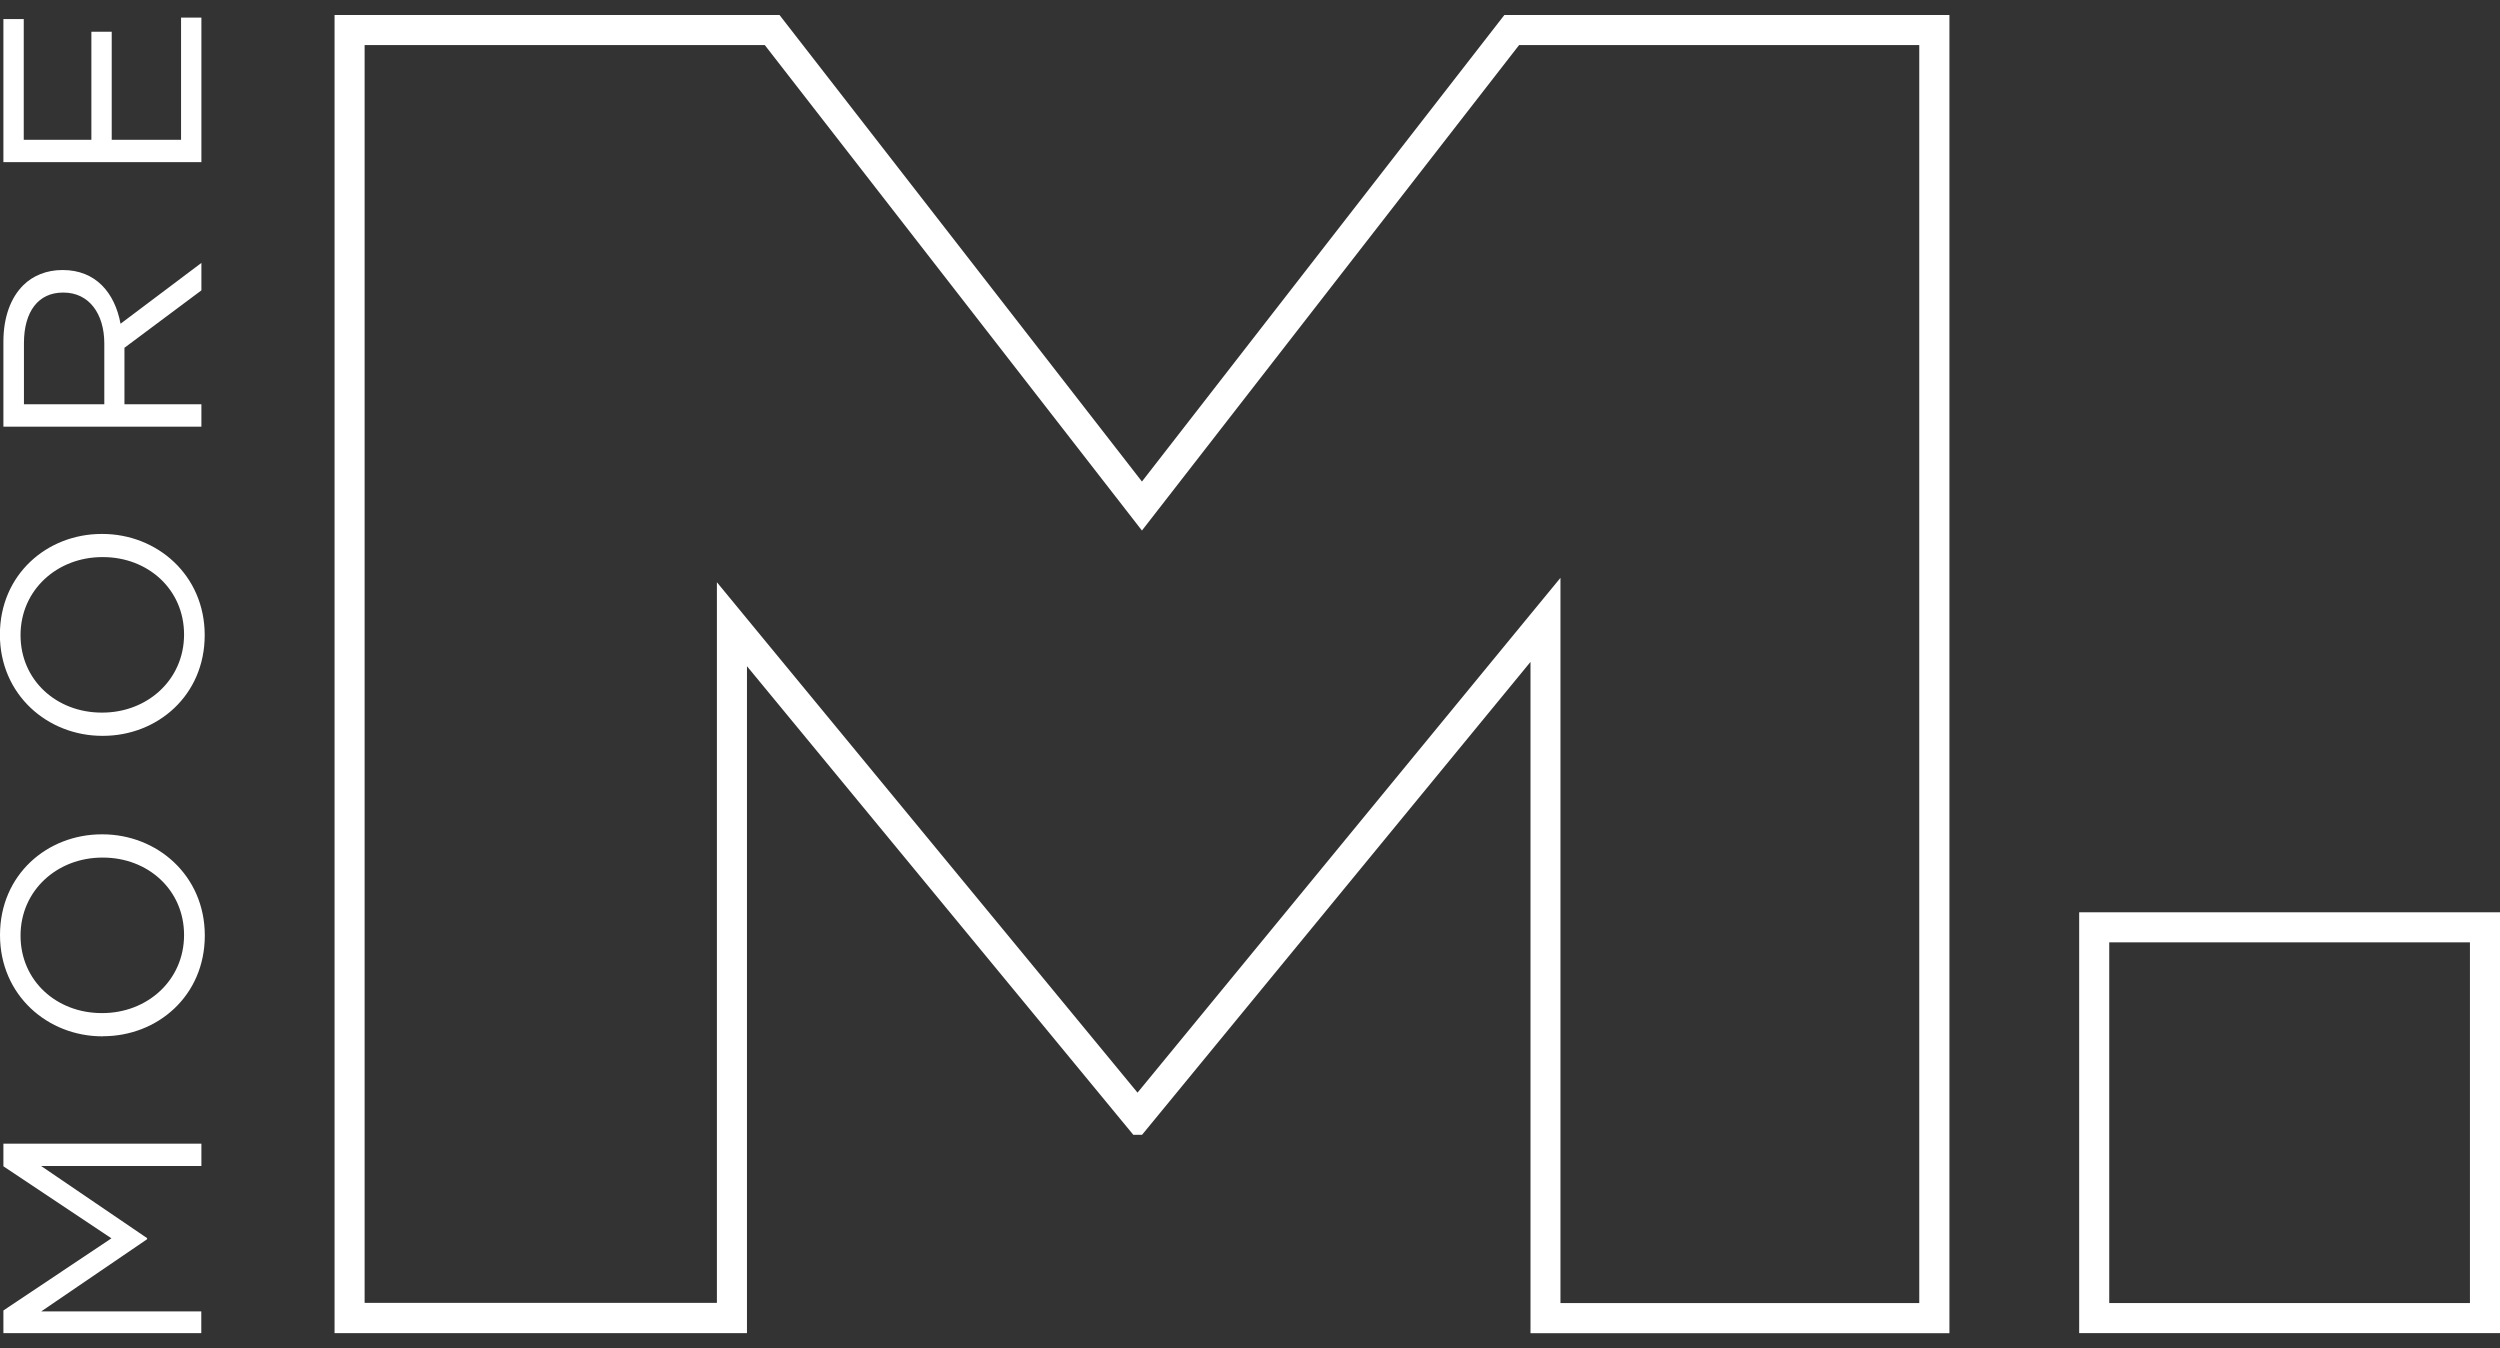
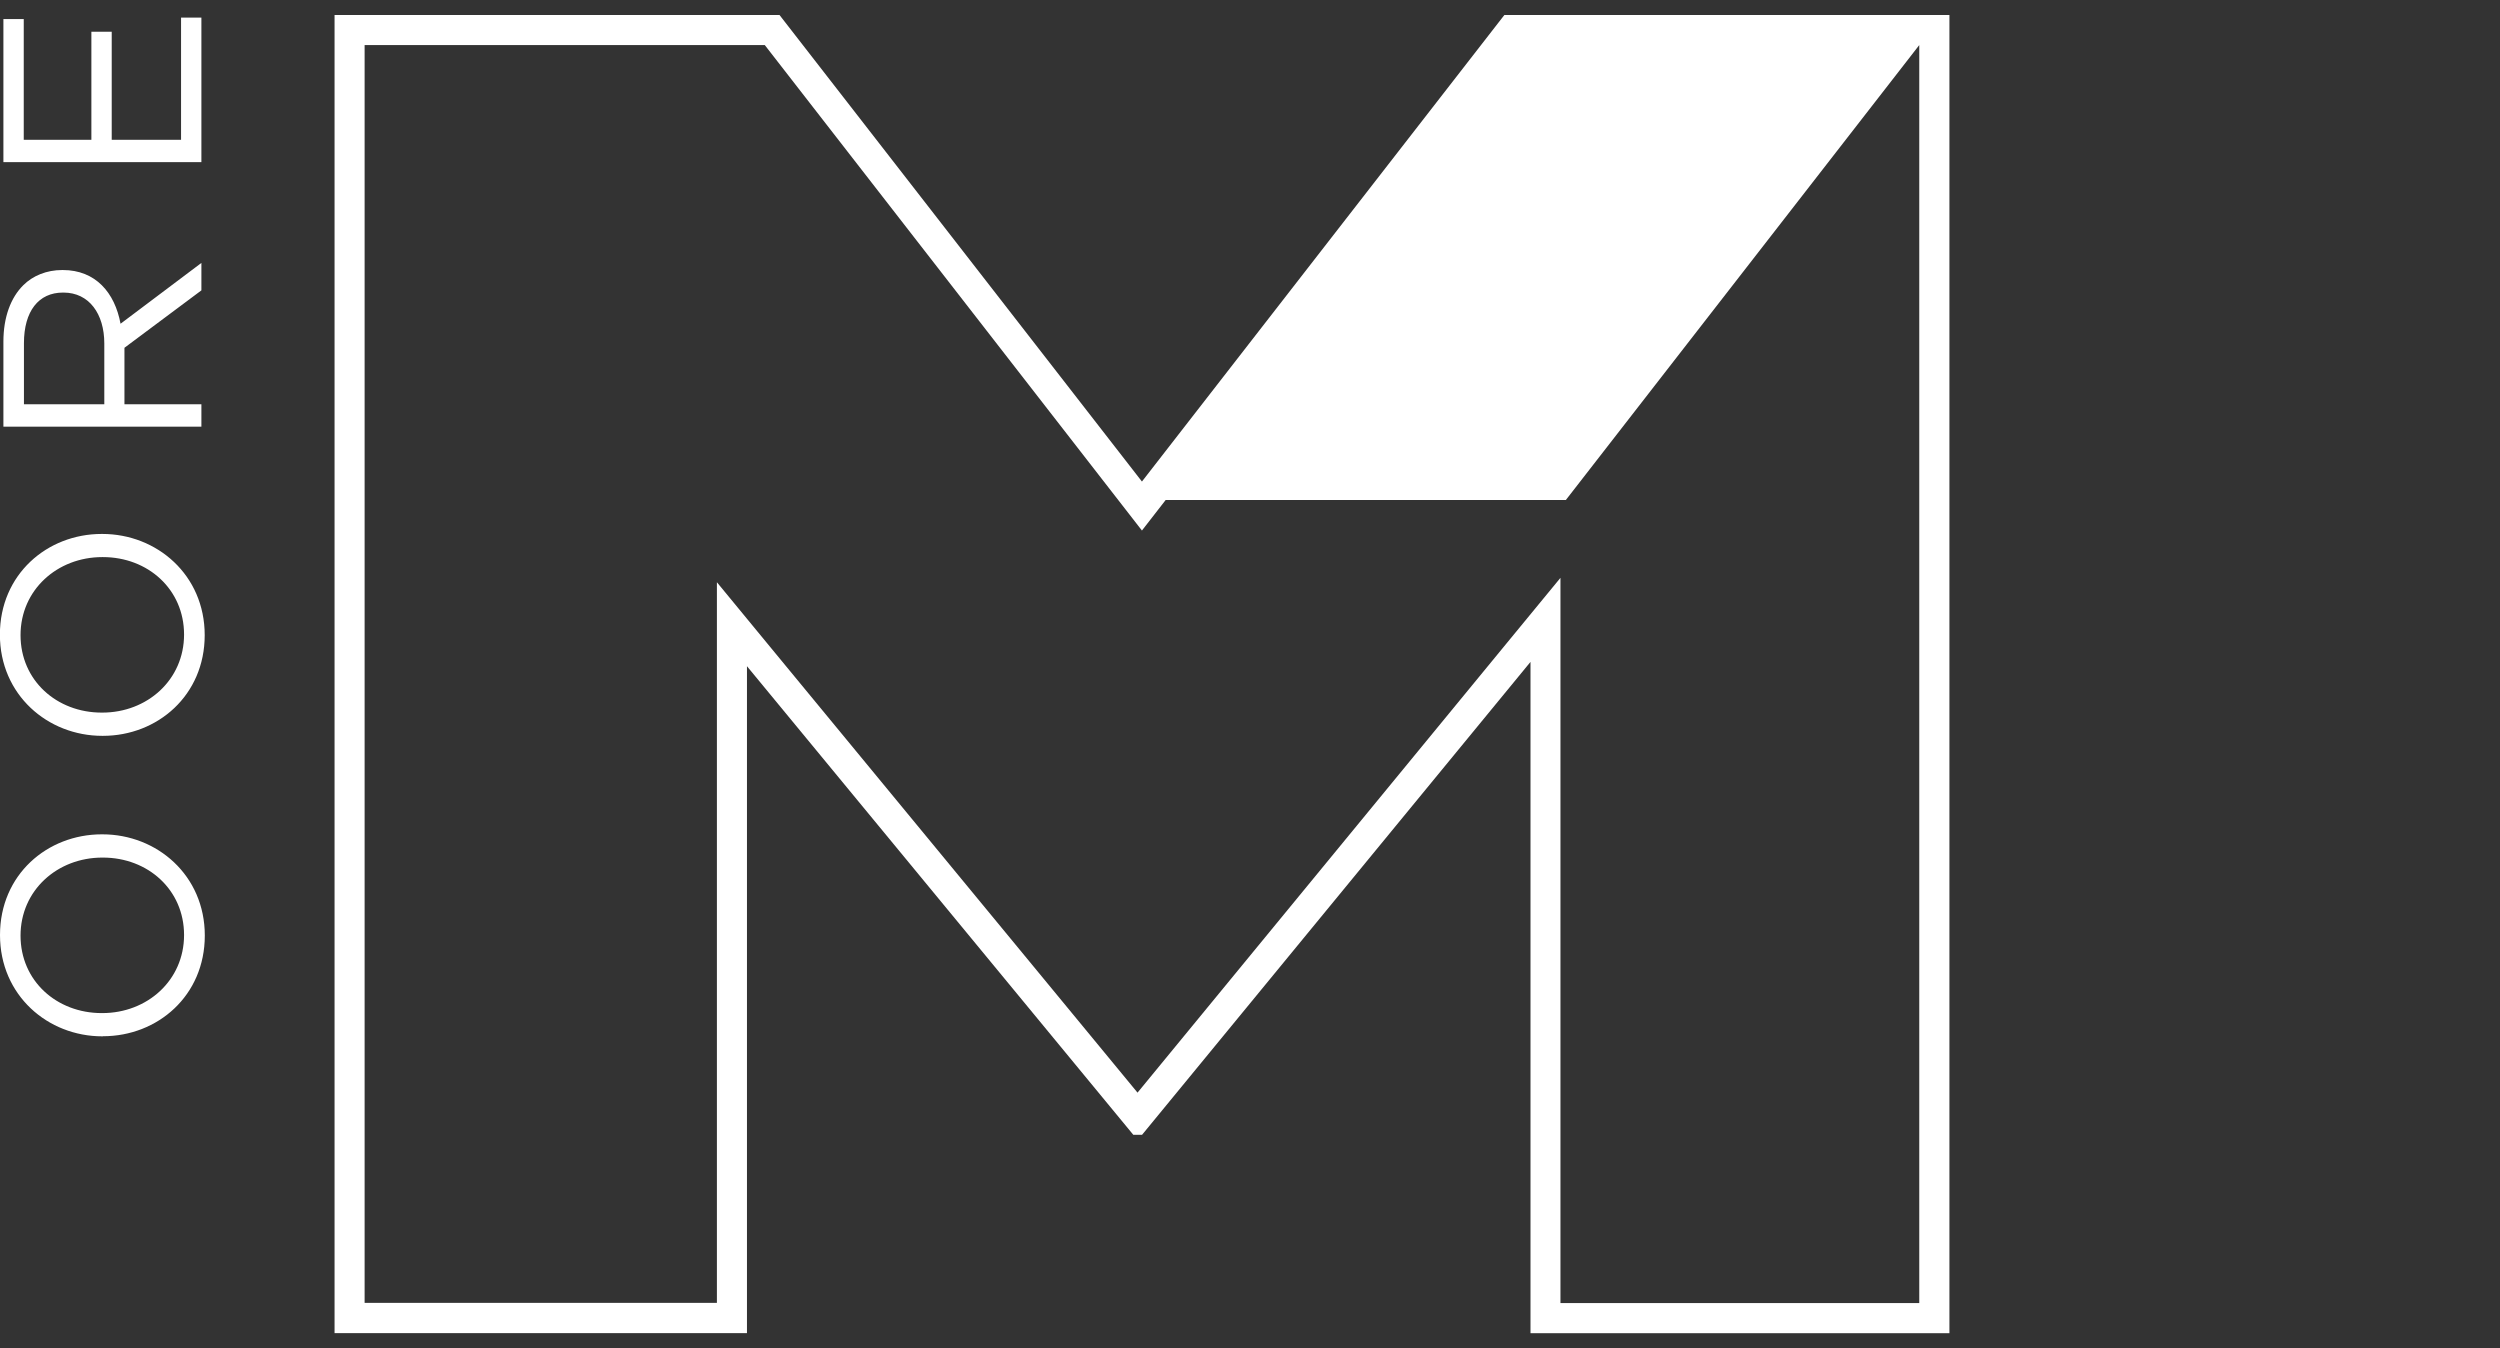
<svg xmlns="http://www.w3.org/2000/svg" id="Layer_2" viewBox="0 0 249.51 134.55">
  <rect x="0" y="0" width="249.51" height="134.55" fill="#333333" stroke="none" />
  <defs>
    <style>.cls-1{fill:#fff;}</style>
  </defs>
  <g id="Layer_1-2">
-     <path class="cls-1" d="M191.55,4.5v125.55h-35.81V57.67l-5.32,6.47-36.89,44.91-36.67-44.49-5.31-6.45v71.92h-35.16V4.5h39.94l35.27,45.4,2.37,3.05,2.37-3.05L151.61,4.5h39.94M194.55,1.5h-44.41l-36.17,46.56L77.8,1.5h-44.41v131.55h41.16v-66.56l38.56,46.77h.87l38.77-47.2v67h41.81V1.5h0Z" />
-     <path class="cls-1" d="M246.51,94.05v36h-36v-36h36M249.51,91.05h-42v42h42v-42h0Z" />
-     <path class="cls-1" d="M.34,133.05v-2.26s10.78-7.2,10.78-7.2L.34,116.4v-2.26s19.76,0,19.76,0v2.23s-16,0-16,0l10.58,7.2v.11s-10.56,7.2-10.56,7.2h15.97s0,2.17,0,2.17H.34Z" />
+     <path class="cls-1" d="M191.55,4.5v125.55h-35.81V57.67l-5.32,6.47-36.89,44.91-36.67-44.49-5.31-6.45v71.92h-35.16V4.5h39.94l35.27,45.4,2.37,3.05,2.37-3.05h39.94M194.55,1.5h-44.41l-36.17,46.56L77.8,1.5h-44.41v131.55h41.16v-66.56l38.56,46.77h.87l38.77-47.2v67h41.81V1.5h0Z" />
    <path class="cls-1" d="M10.27,103.43h-.06C4.77,103.43,0,99.34,0,93.32s4.71-10.05,10.16-10.05h.06c5.45,0,10.22,4.09,10.22,10.1,0,6.01-4.71,10.05-10.16,10.05ZM10.27,85.59h-.06c-4.49,0-8.16,3.27-8.16,7.79s3.61,7.73,8.1,7.73h.06c4.49,0,8.16-3.27,8.16-7.79s-3.61-7.73-8.1-7.73Z" />
    <path class="cls-1" d="M10.27,73.44h-.06c-5.45,0-10.22-4.09-10.22-10.1s4.71-10.05,10.16-10.05h.06c5.45,0,10.22,4.09,10.22,10.1s-4.71,10.05-10.16,10.05ZM10.27,55.6h-.06c-4.49,0-8.16,3.27-8.16,7.79s3.61,7.73,8.1,7.73h.06c4.49,0,8.16-3.27,8.16-7.79,0-4.52-3.61-7.73-8.1-7.73Z" />
    <path class="cls-1" d="M.34,42.58v-8.49c0-2.43.73-4.38,1.98-5.62.96-.96,2.34-1.52,3.89-1.52h.06c3.27,0,5.19,2.26,5.76,5.36l8.07-6.07v2.74s-7.68,5.73-7.68,5.73v5.64h7.68s0,2.23,0,2.23H.34ZM10.41,34.28c0-2.96-1.52-5.08-4.07-5.08h-.06c-2.43,0-3.89,1.86-3.89,5.05v6.1s8.02,0,8.02,0v-6.07Z" />
    <path class="cls-1" d="M.34,16.18V1.9s2.03,0,2.03,0v12.05s6.75,0,6.75,0V3.17s2.03,0,2.03,0v10.78s6.92,0,6.92,0V1.76s2.03,0,2.03,0v14.42s-19.76,0-19.76,0Z" />
  </g>
</svg>